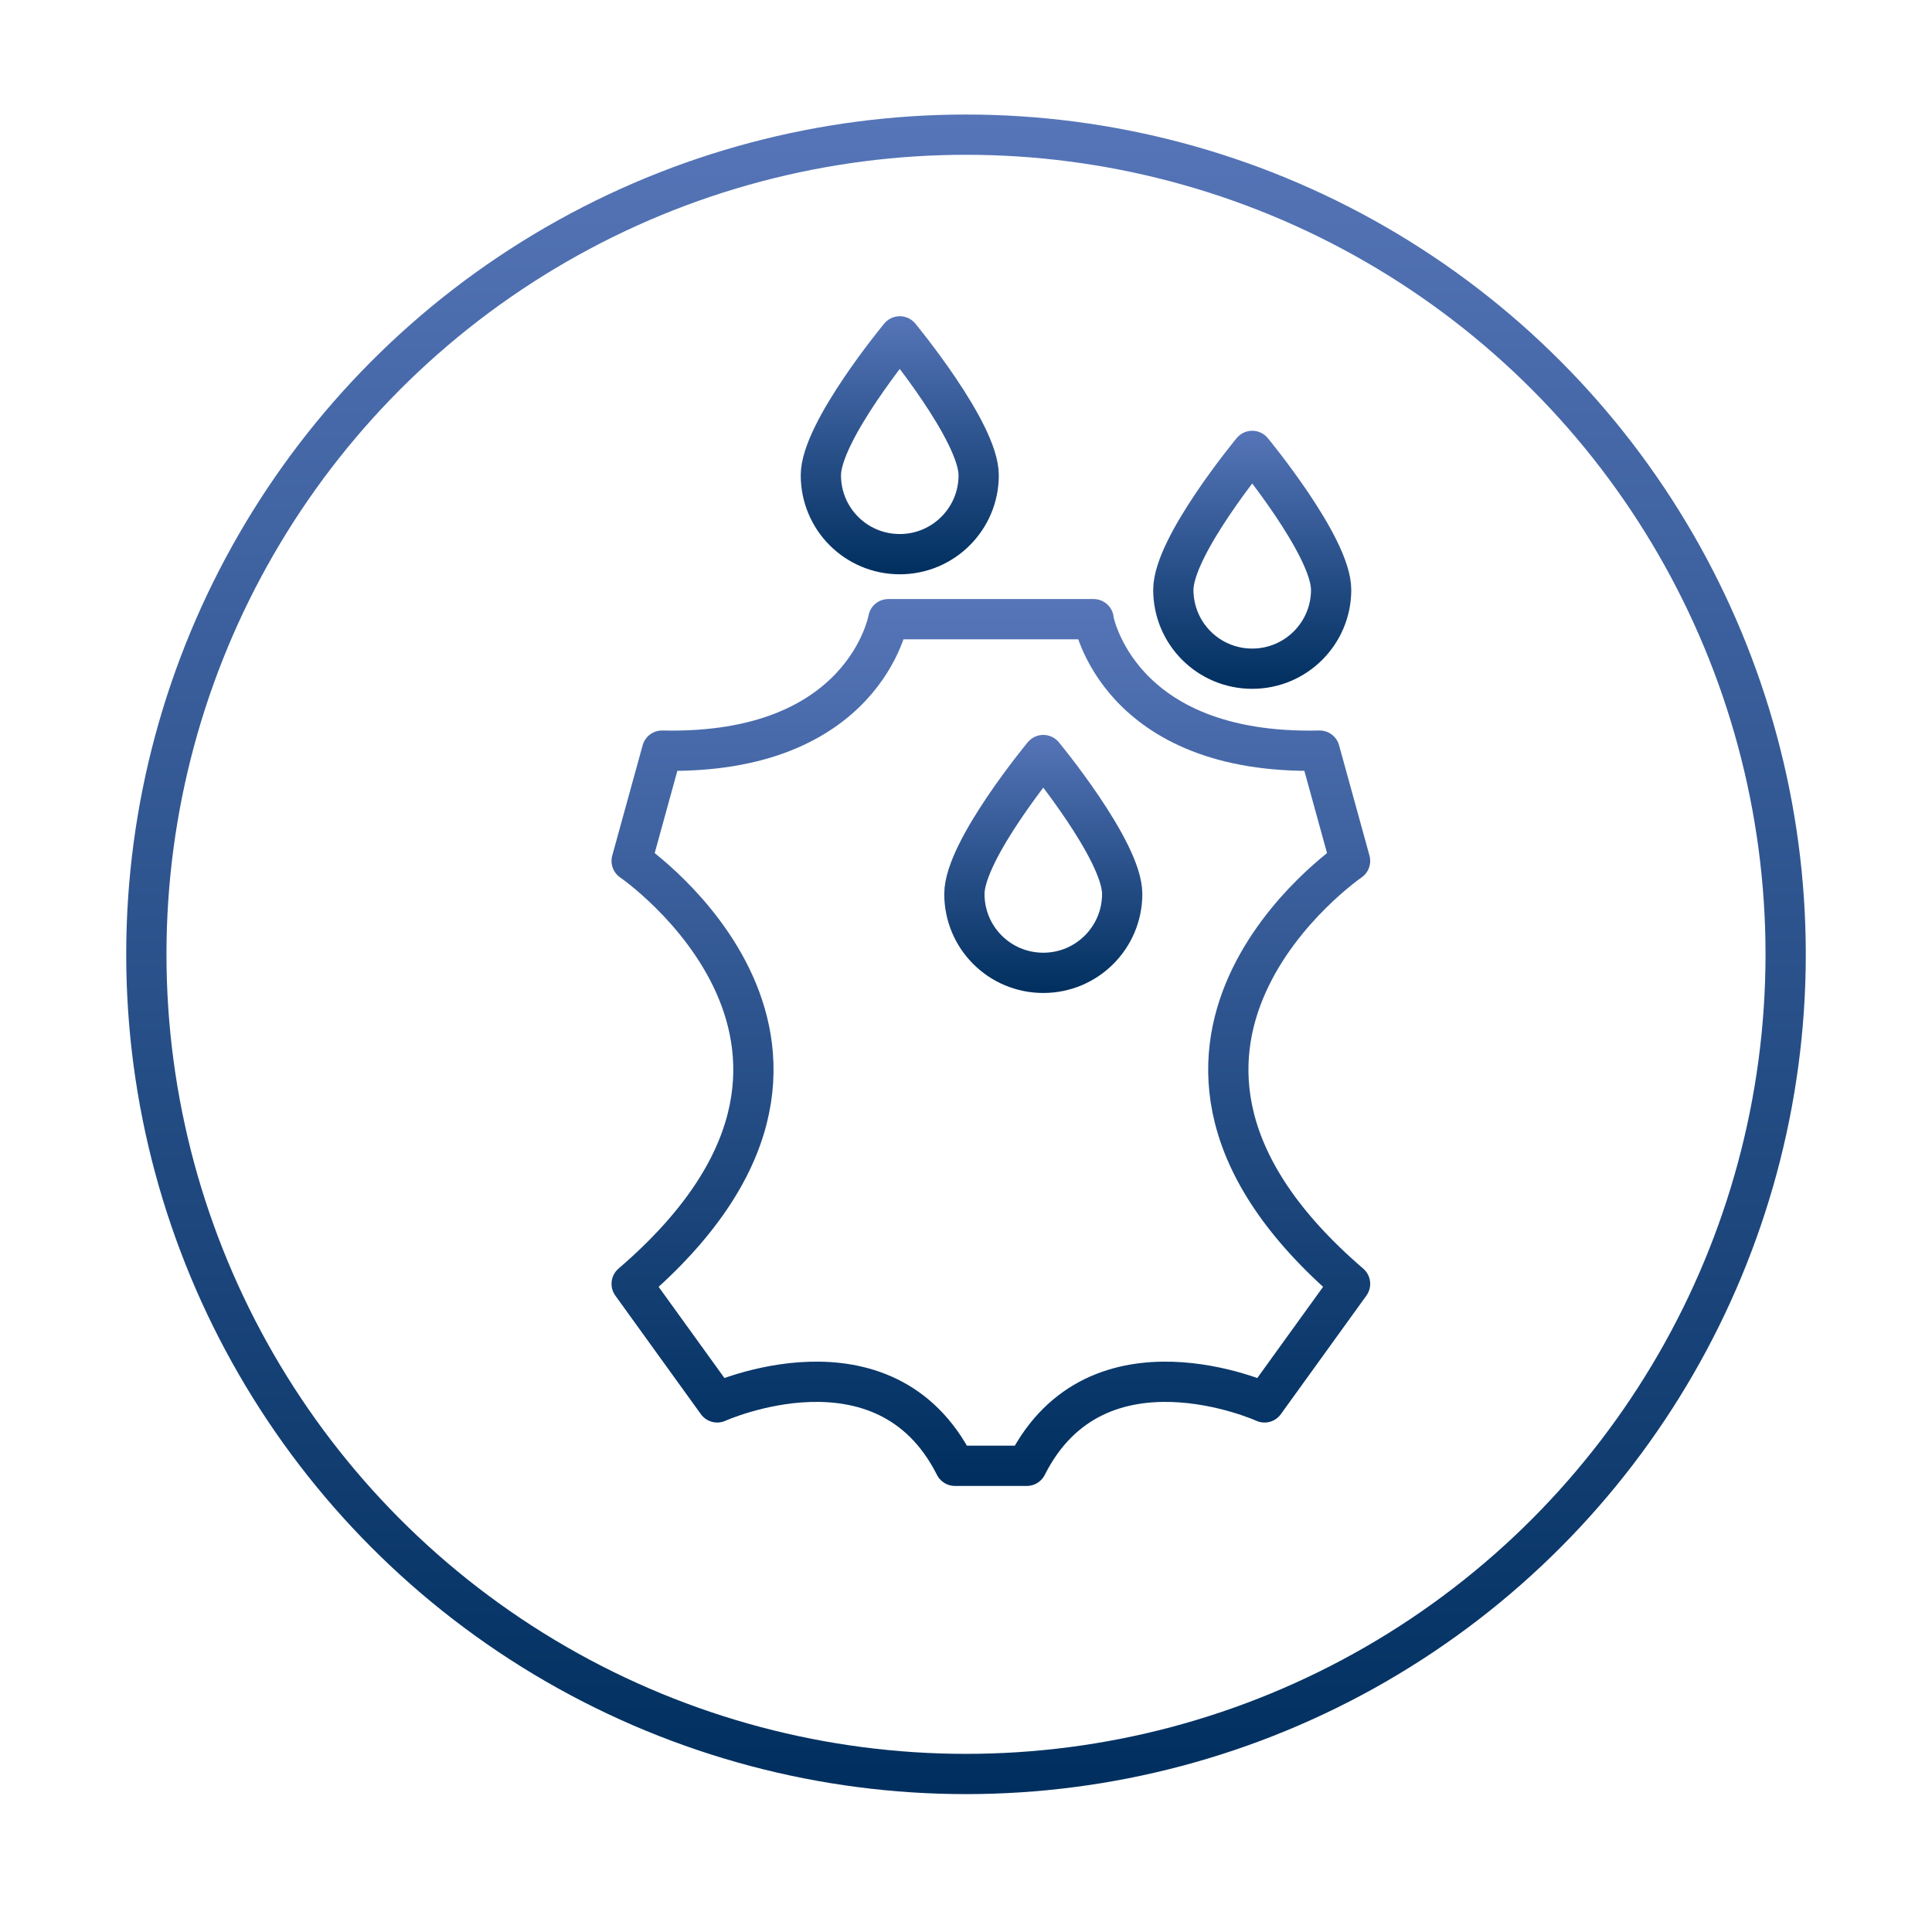
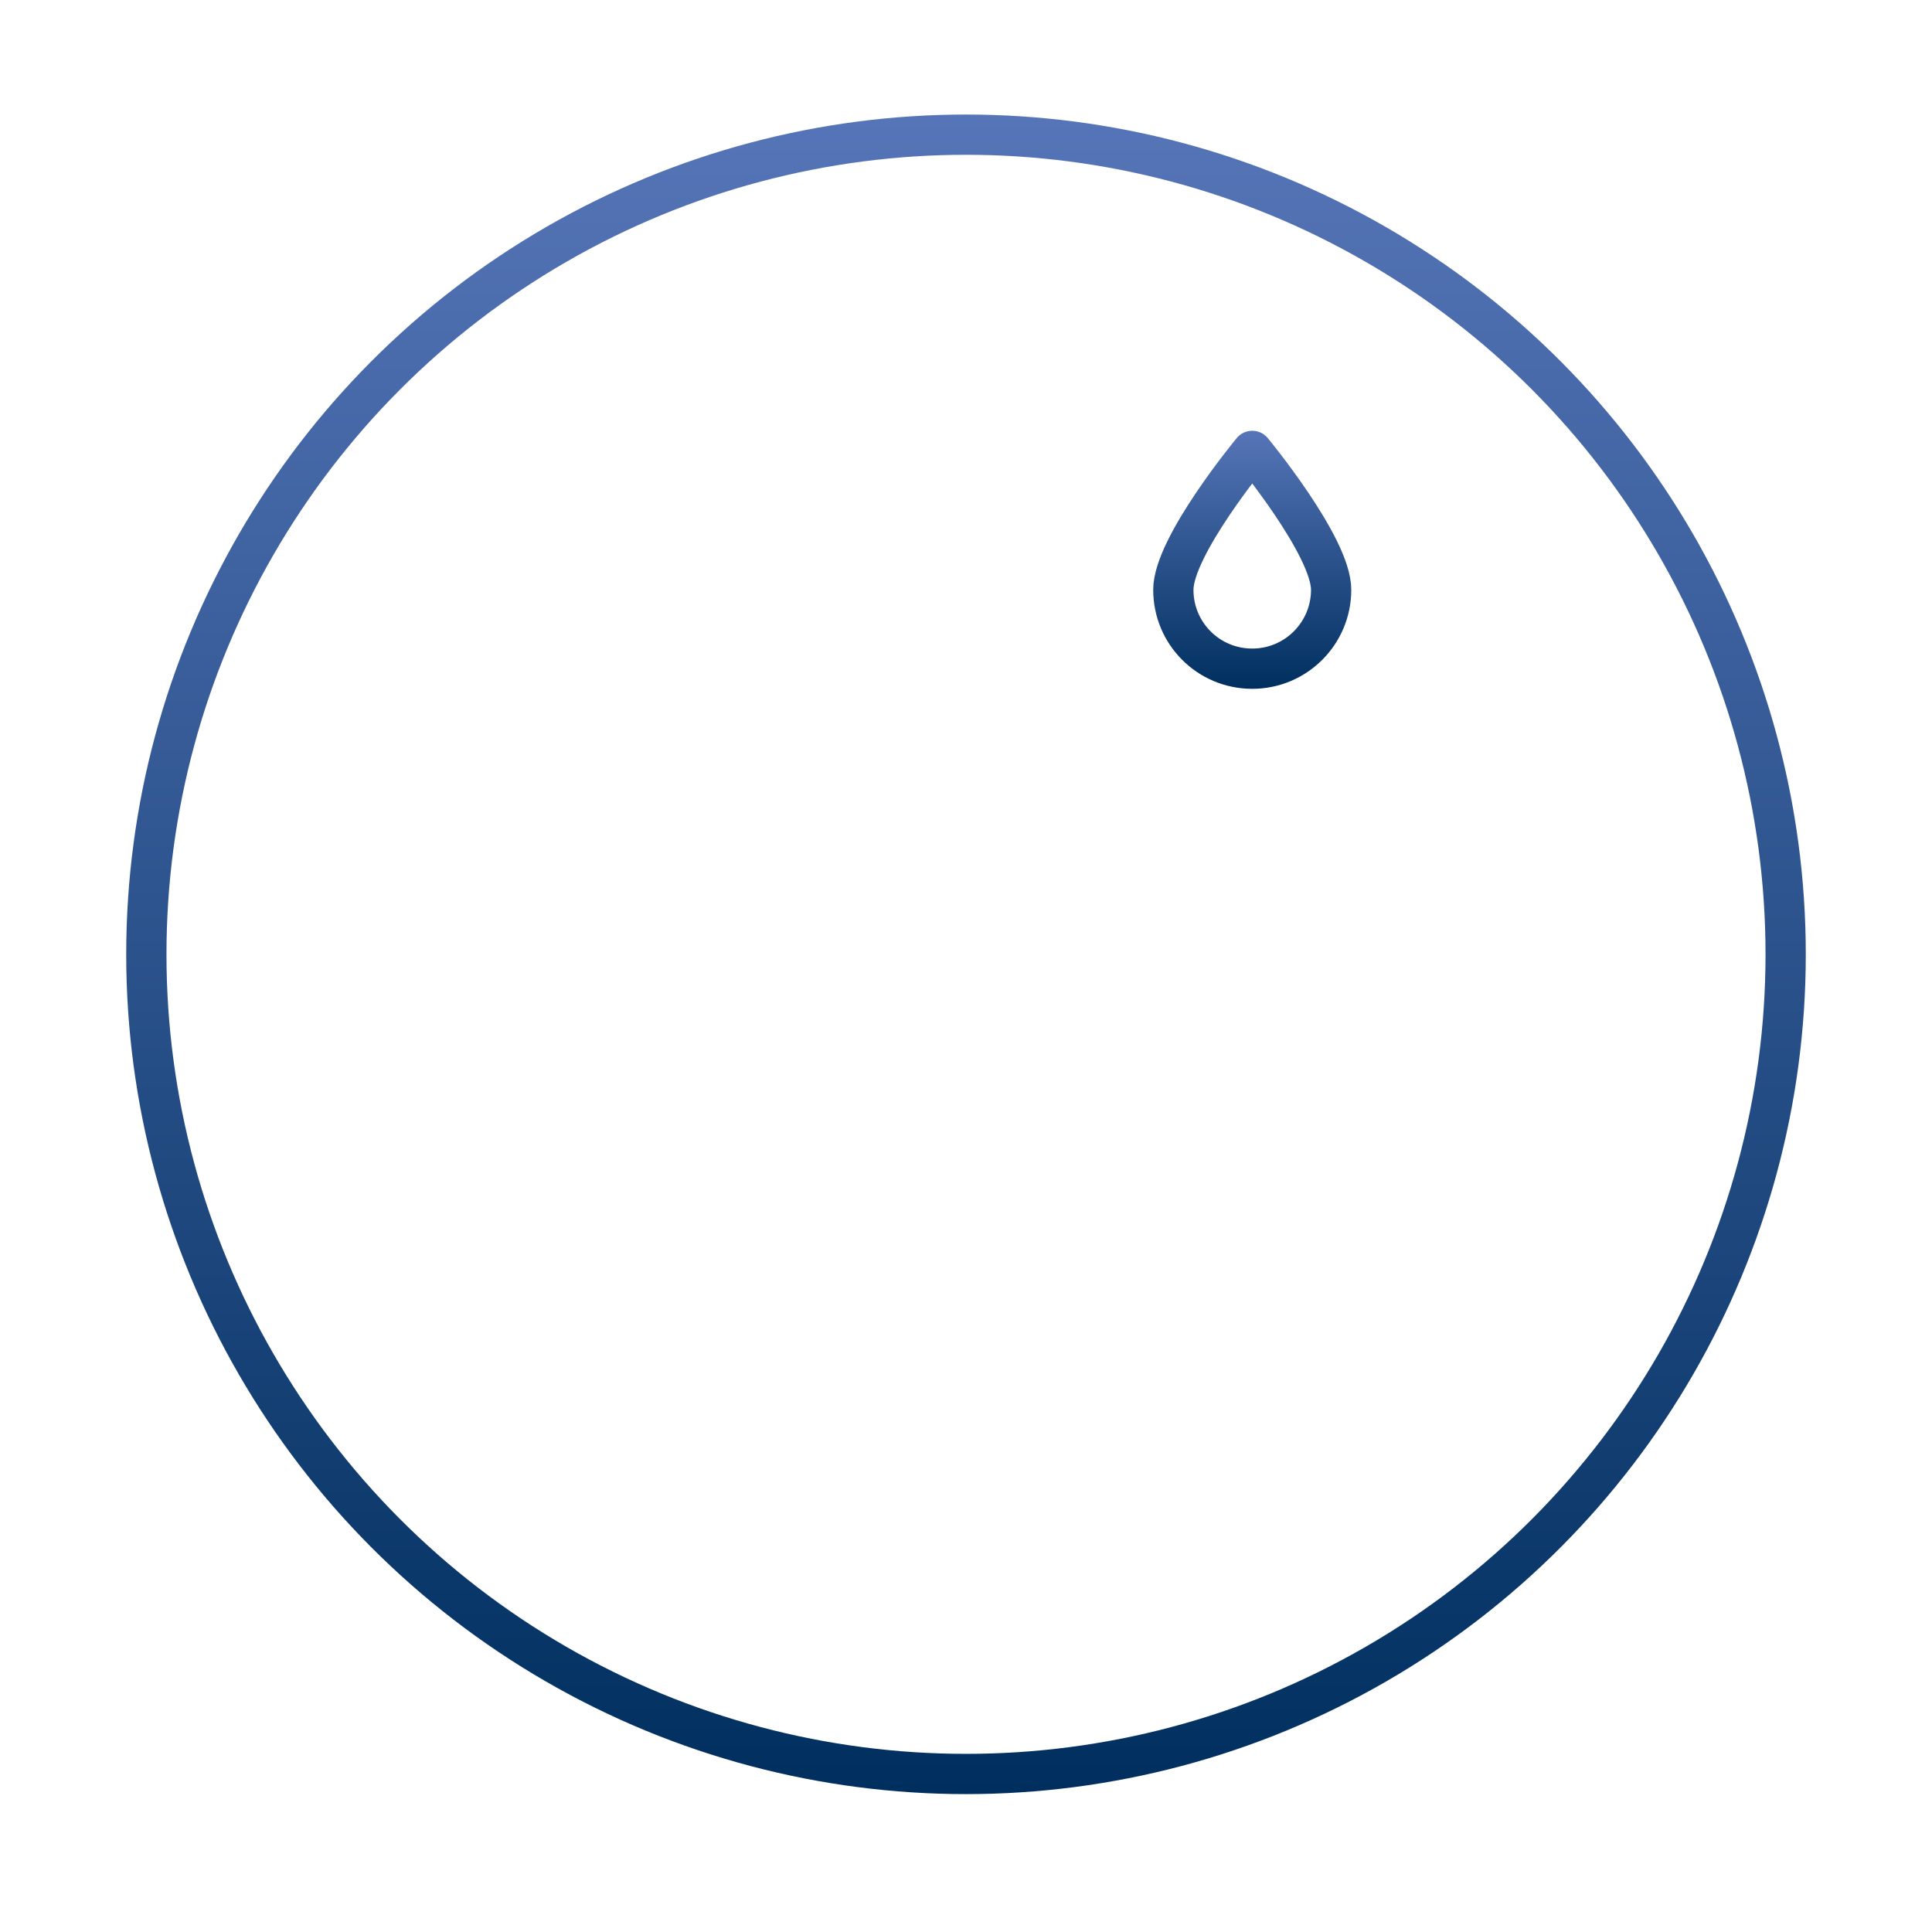
<svg xmlns="http://www.w3.org/2000/svg" xmlns:xlink="http://www.w3.org/1999/xlink" viewBox="0 0 95.98 95.98">
  <defs>
    <style>
      .cls-1 {
        stroke: url(#Neues_Verlaufsfeld_1-5);
      }

      .cls-1, .cls-2, .cls-3, .cls-4 {
        stroke-linejoin: round;
      }

      .cls-1, .cls-2, .cls-3, .cls-4, .cls-5 {
        fill: none;
        stroke-width: 2px;
      }

      .cls-2 {
        stroke: url(#Neues_Verlaufsfeld_1-4);
      }

      .cls-3 {
        stroke: url(#Neues_Verlaufsfeld_1-3);
      }

      .cls-4 {
        stroke: url(#Neues_Verlaufsfeld_1-2);
      }

      .cls-5 {
        stroke: url(#Neues_Verlaufsfeld_1);
        stroke-miterlimit: 10;
      }
    </style>
    <linearGradient id="Neues_Verlaufsfeld_1" data-name="Neues Verlaufsfeld 1" x1="47.99" y1="5.69" x2="47.99" y2="89.13" gradientUnits="userSpaceOnUse">
      <stop offset="0" stop-color="#5675b8" />
      <stop offset="1" stop-color="#002f5f" />
    </linearGradient>
    <linearGradient id="Neues_Verlaufsfeld_1-2" data-name="Neues Verlaufsfeld 1" x1="62.21" y1="21.4" x2="62.21" y2="34.22" xlink:href="#Neues_Verlaufsfeld_1" />
    <linearGradient id="Neues_Verlaufsfeld_1-3" data-name="Neues Verlaufsfeld 1" x1="44.7" y1="15.71" x2="44.7" y2="28.53" xlink:href="#Neues_Verlaufsfeld_1" />
    <linearGradient id="Neues_Verlaufsfeld_1-4" data-name="Neues Verlaufsfeld 1" x1="51.84" y1="36.51" x2="51.84" y2="49.33" xlink:href="#Neues_Verlaufsfeld_1" />
    <linearGradient id="Neues_Verlaufsfeld_1-5" data-name="Neues Verlaufsfeld 1" x1="49.21" y1="29.76" x2="49.21" y2="73.83" xlink:href="#Neues_Verlaufsfeld_1" />
  </defs>
  <g id="Icon_Rahmen" data-name="Icon Rahmen">
    <circle class="cls-5" cx="47.99" cy="47.41" r="40.72" />
  </g>
  <g id="Layer_1" data-name="Layer 1">
    <path class="cls-4" d="M66.13,29.3c0,2.16-1.75,3.92-3.92,3.92s-3.92-1.75-3.92-3.92,3.92-6.9,3.92-6.9c0,0,3.92,4.74,3.92,6.9Z" />
-     <path class="cls-3" d="M48.62,23.61c0,2.16-1.75,3.92-3.92,3.92s-3.92-1.75-3.92-3.92,3.92-6.9,3.92-6.9c0,0,3.92,4.74,3.92,6.9Z" />
-     <path class="cls-2" d="M55.75,44.41c0,2.16-1.75,3.92-3.92,3.92s-3.92-1.75-3.92-3.92,3.92-6.9,3.92-6.9c0,0,3.92,4.74,3.92,6.9Z" />
-     <path class="cls-1" d="M54.32,30.76s1.17,6.77,11.24,6.53l1.51,5.48s-13.61,9.32,0,21.01l-4.25,5.89s-8.32-3.77-11.81,3.15h-3.57c-3.49-6.92-11.81-3.15-11.81-3.15l-4.25-5.89c13.61-11.69,0-21.01,0-21.01l1.51-5.48c10.07.23,11.24-6.53,11.24-6.53h10.2Z" />
  </g>
</svg>